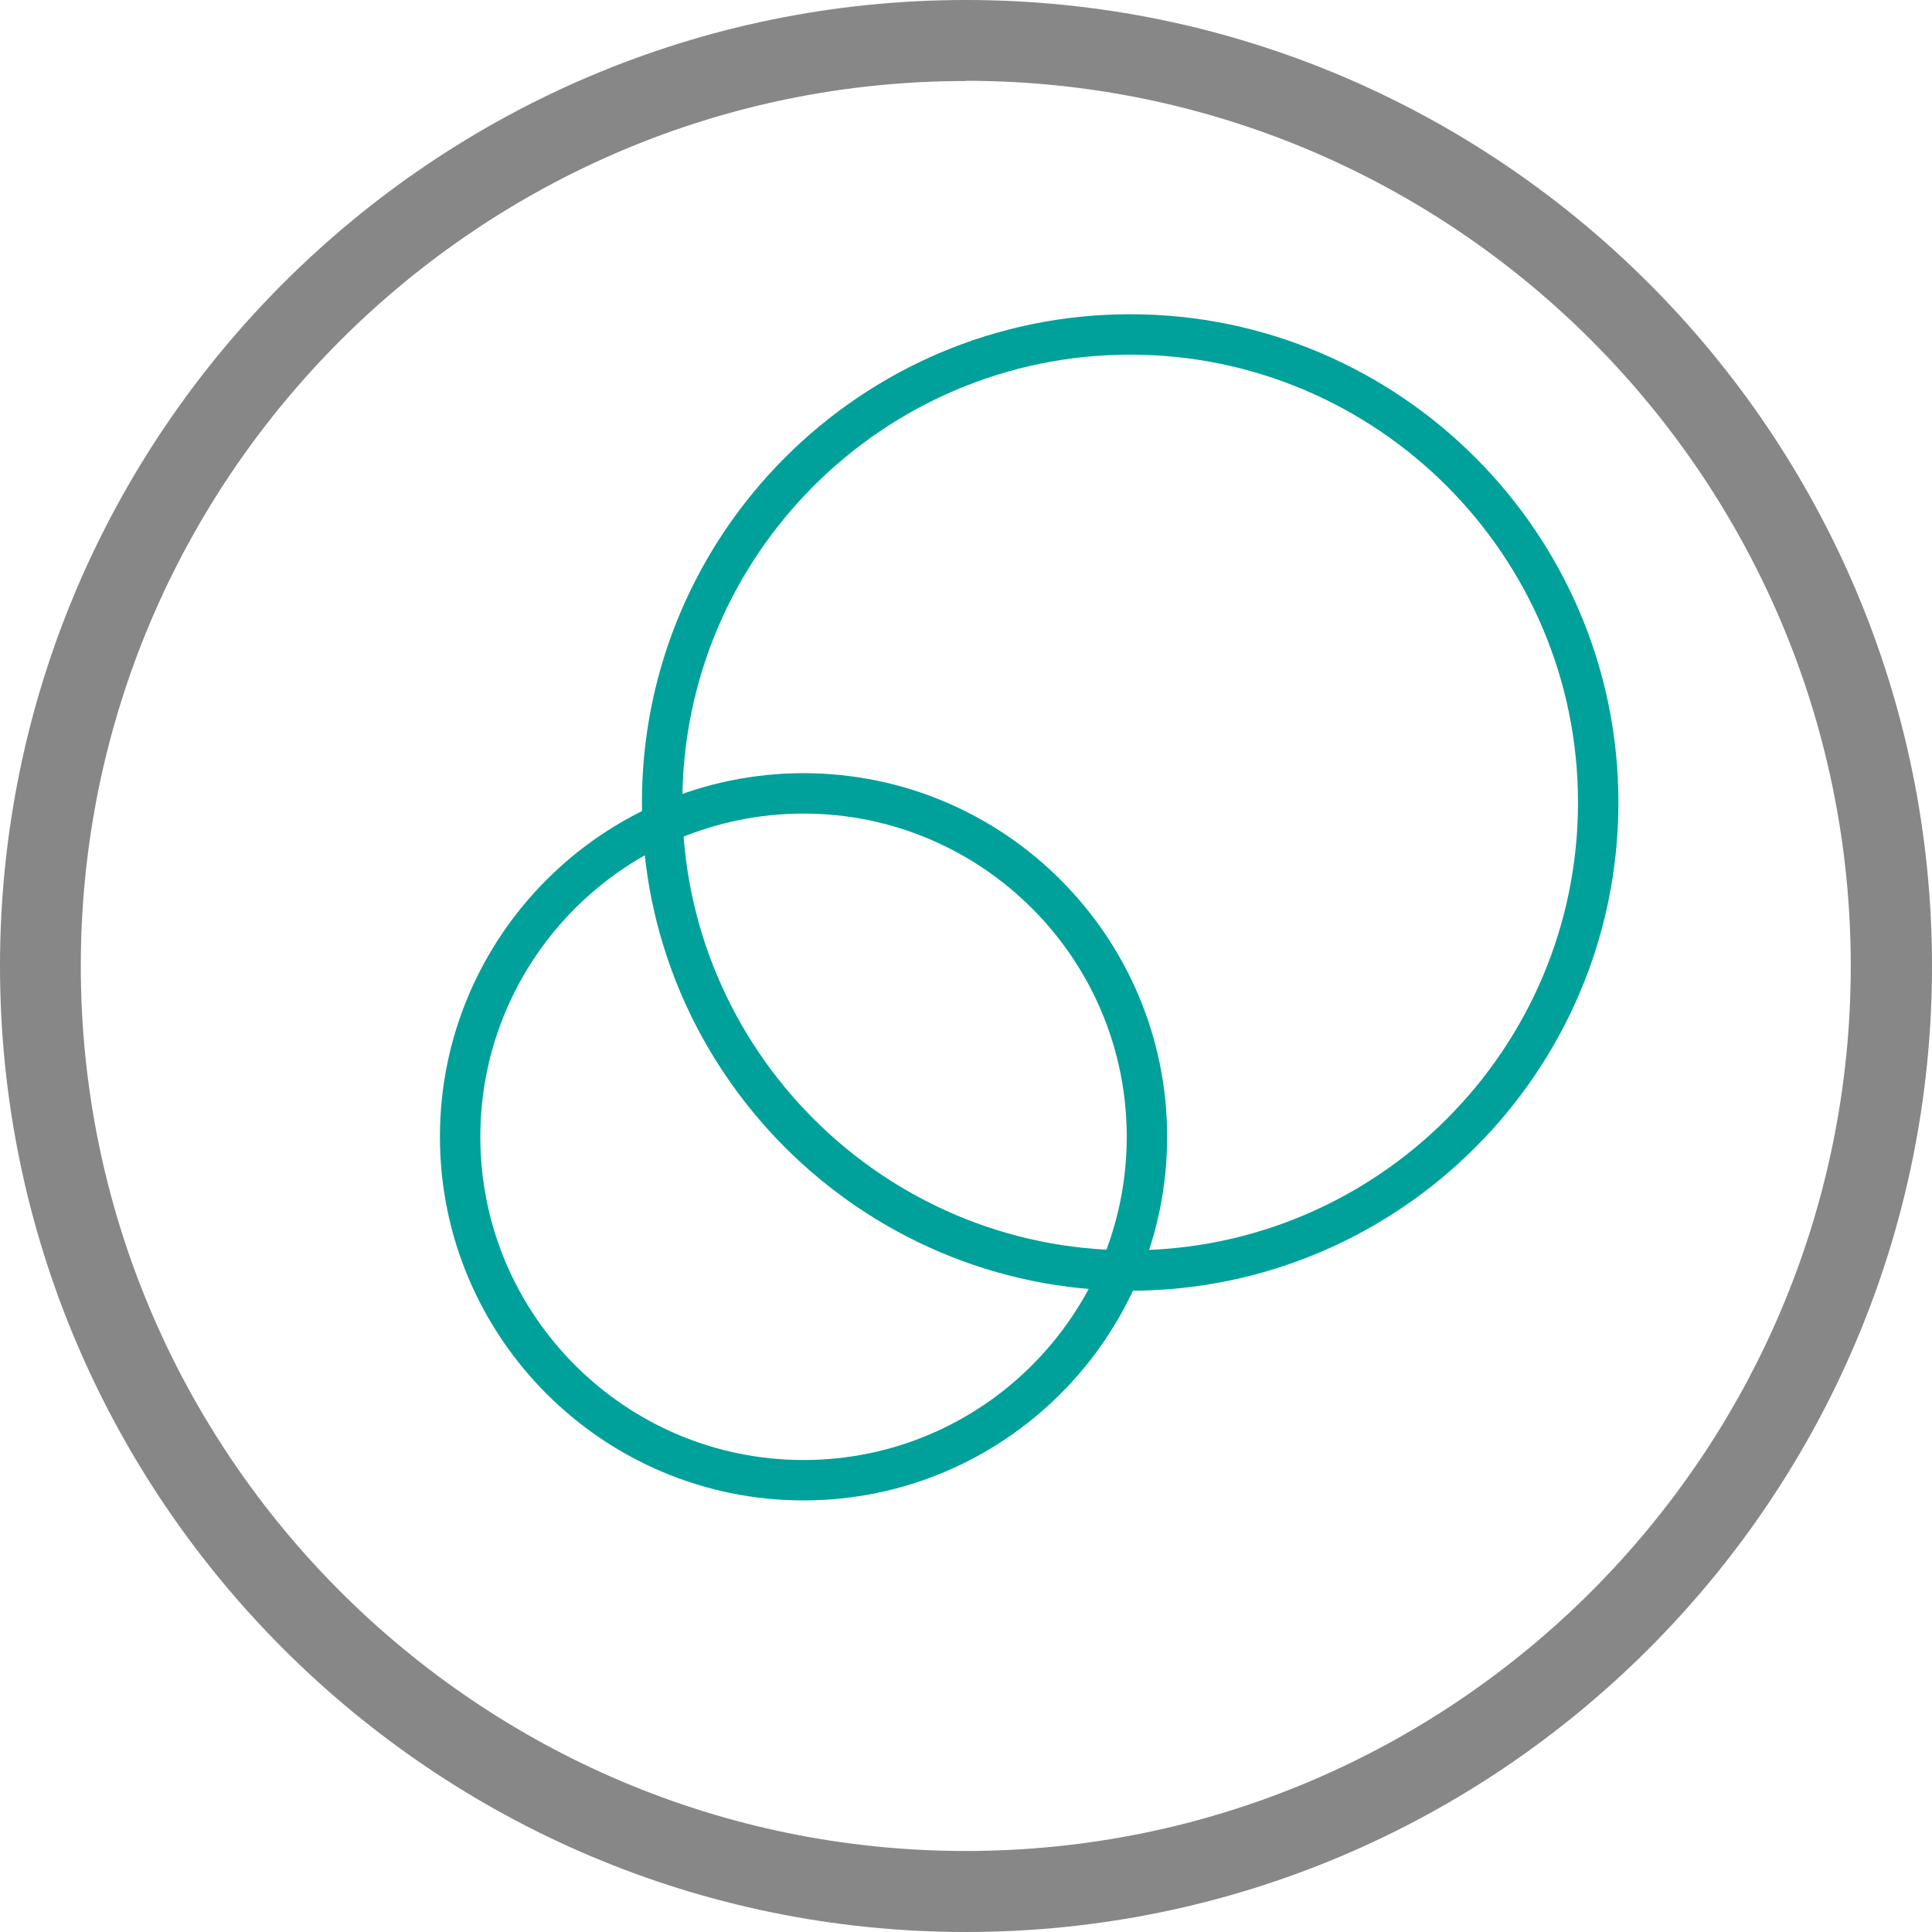
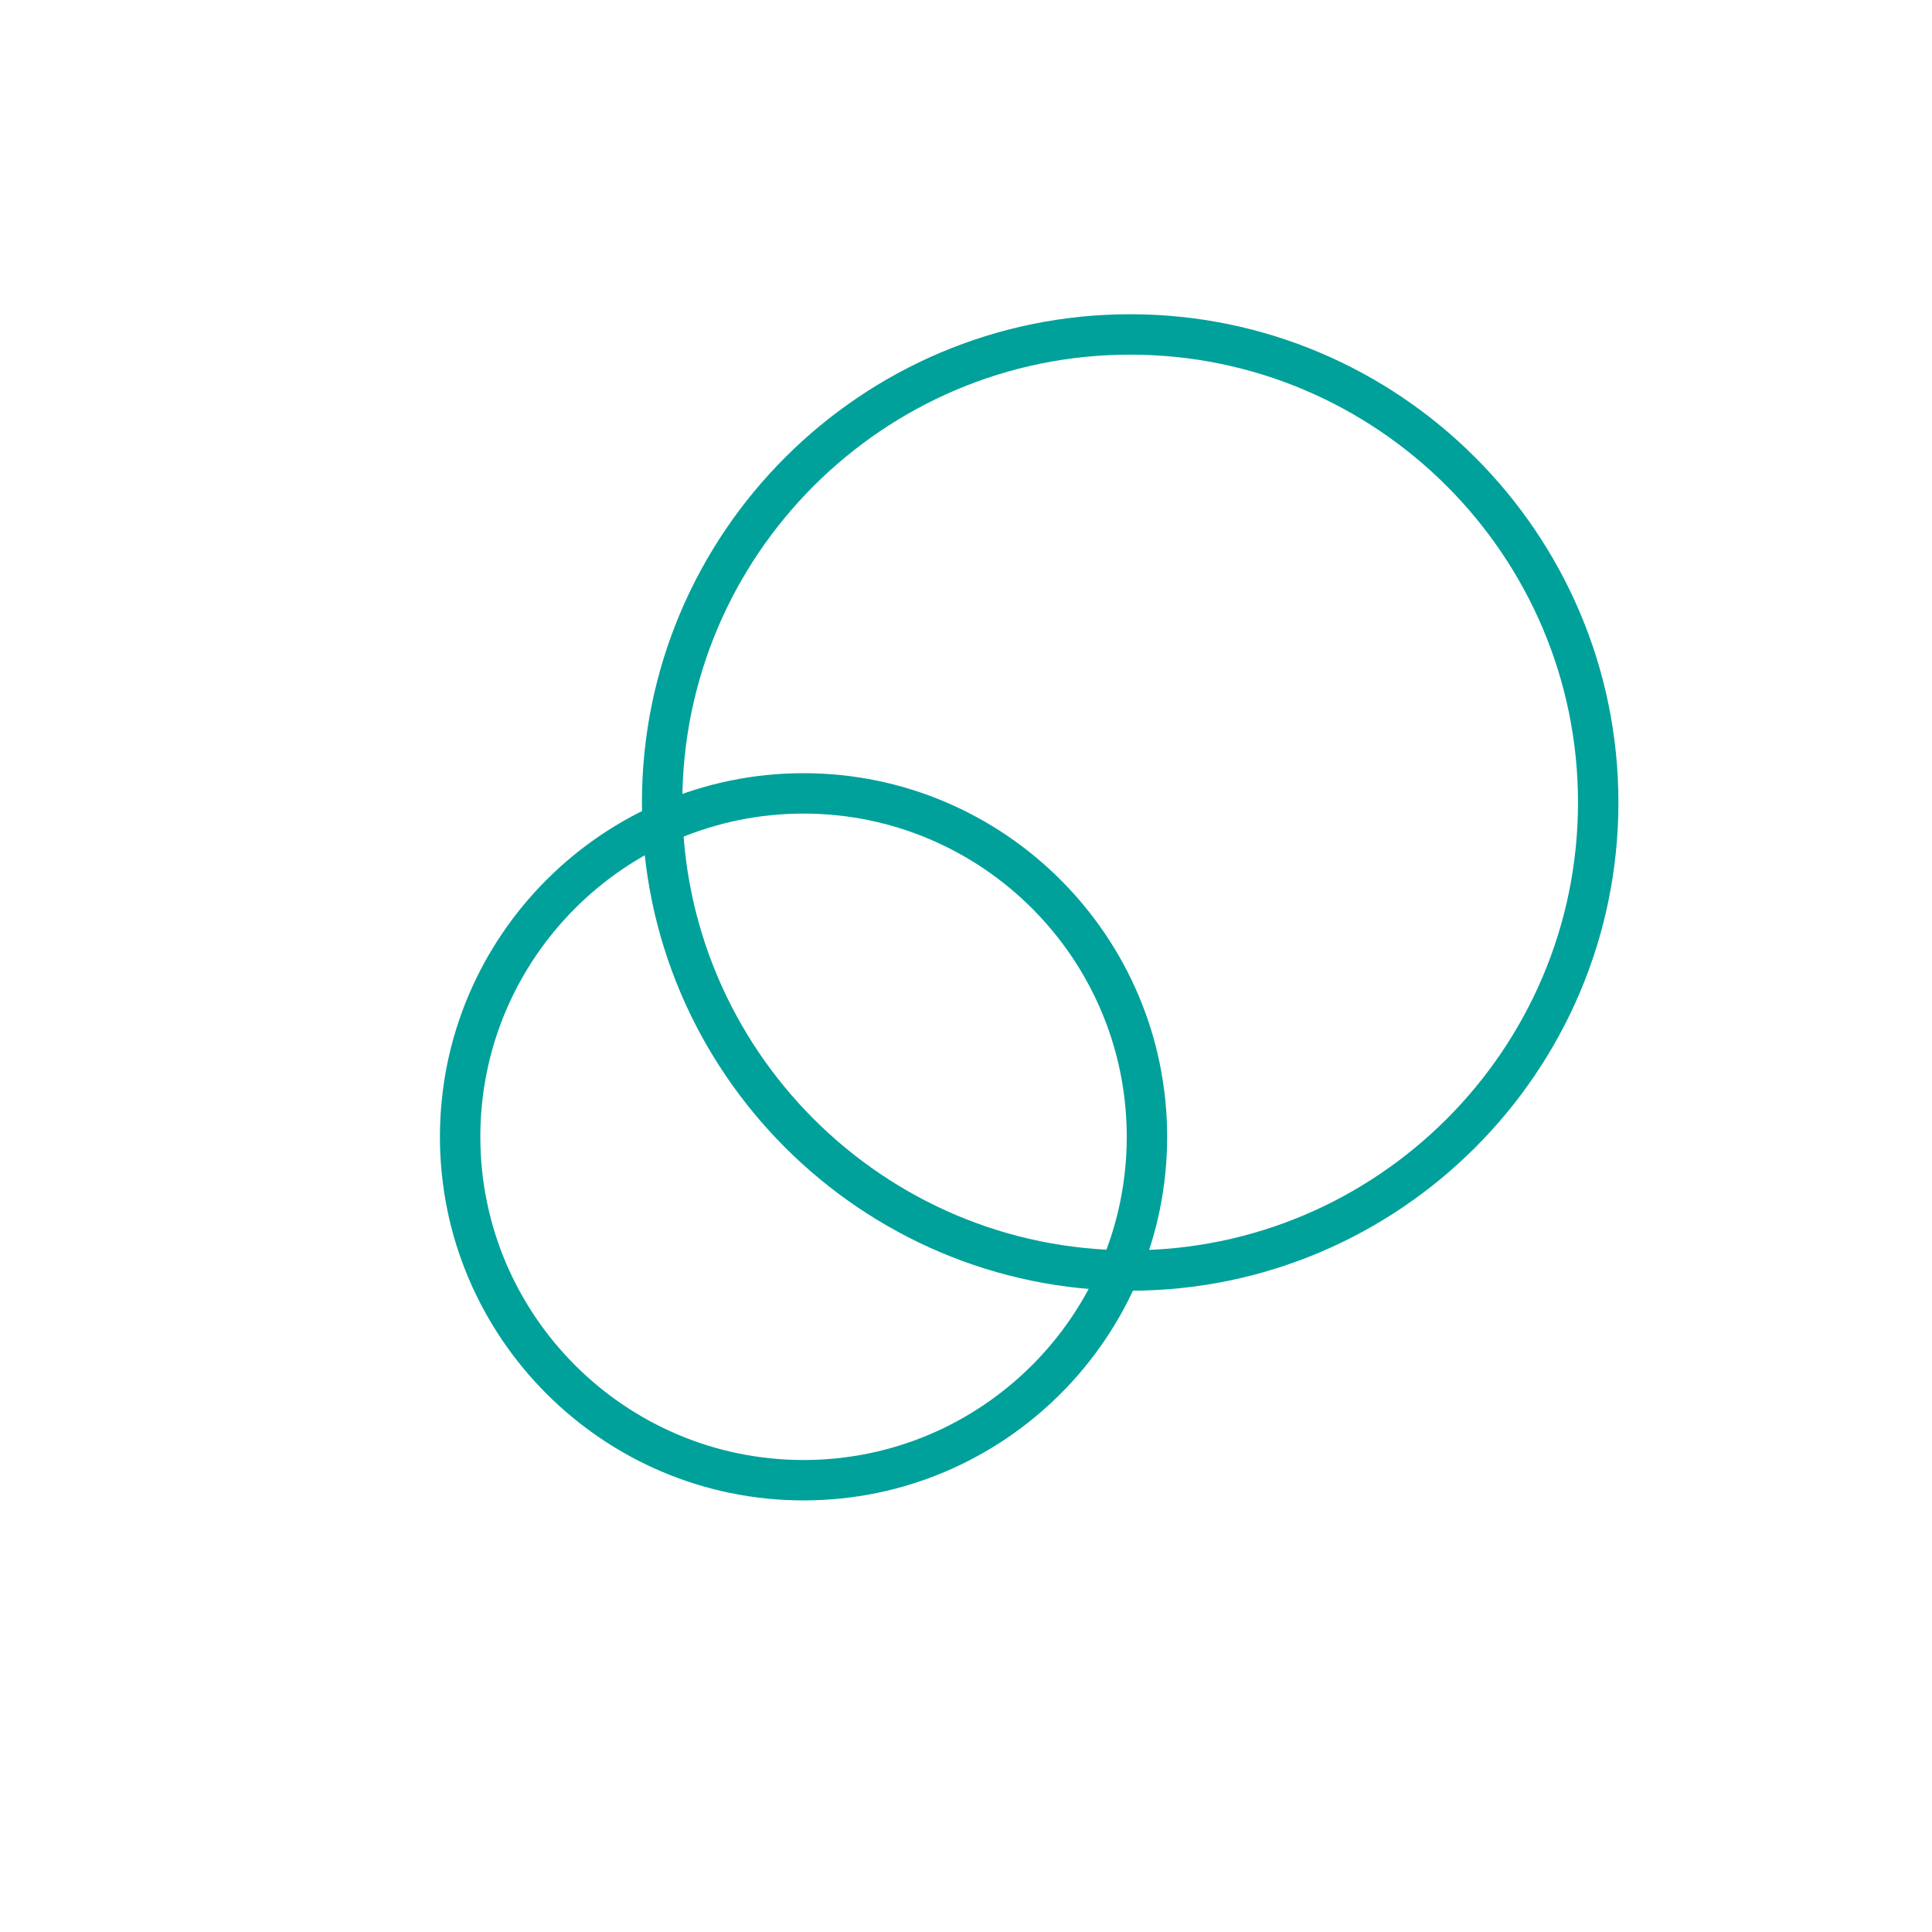
<svg xmlns="http://www.w3.org/2000/svg" id="Ebene_2" viewBox="0 0 90.38 90.38">
  <g id="Ebene_1-2">
-     <path d="m45.19,90.38C20.27,90.38,0,70.11,0,45.19S20.27,0,45.19,0s45.19,20.27,45.19,45.19-20.27,45.19-45.19,45.19Zm0-86.59C22.36,3.78,3.78,22.36,3.78,45.19s18.57,41.4,41.4,41.4,41.4-18.57,41.4-41.4S68.02,3.78,45.19,3.78Z" fill="#878787" />
    <path d="m52.87,60.38c-12.59,0-22.84-10.25-22.84-22.84s10.25-22.84,22.84-22.84,22.84,10.25,22.84,22.84-10.25,22.84-22.84,22.84Zm0-43.79c-11.55,0-20.95,9.4-20.95,20.95s9.4,20.95,20.95,20.95,20.95-9.4,20.95-20.95-9.4-20.95-20.95-20.95Z" fill="#00a19a" />
    <path d="m37.59,70.19c-9.38,0-17.01-7.63-17.01-17.01s7.63-17.01,17.01-17.01,17.01,7.63,17.01,17.01-7.63,17.01-17.01,17.01Zm0-32.13c-8.34,0-15.12,6.78-15.12,15.12s6.78,15.12,15.12,15.12,15.12-6.78,15.12-15.12-6.78-15.12-15.12-15.12Z" fill="#00a19a" />
  </g>
</svg>